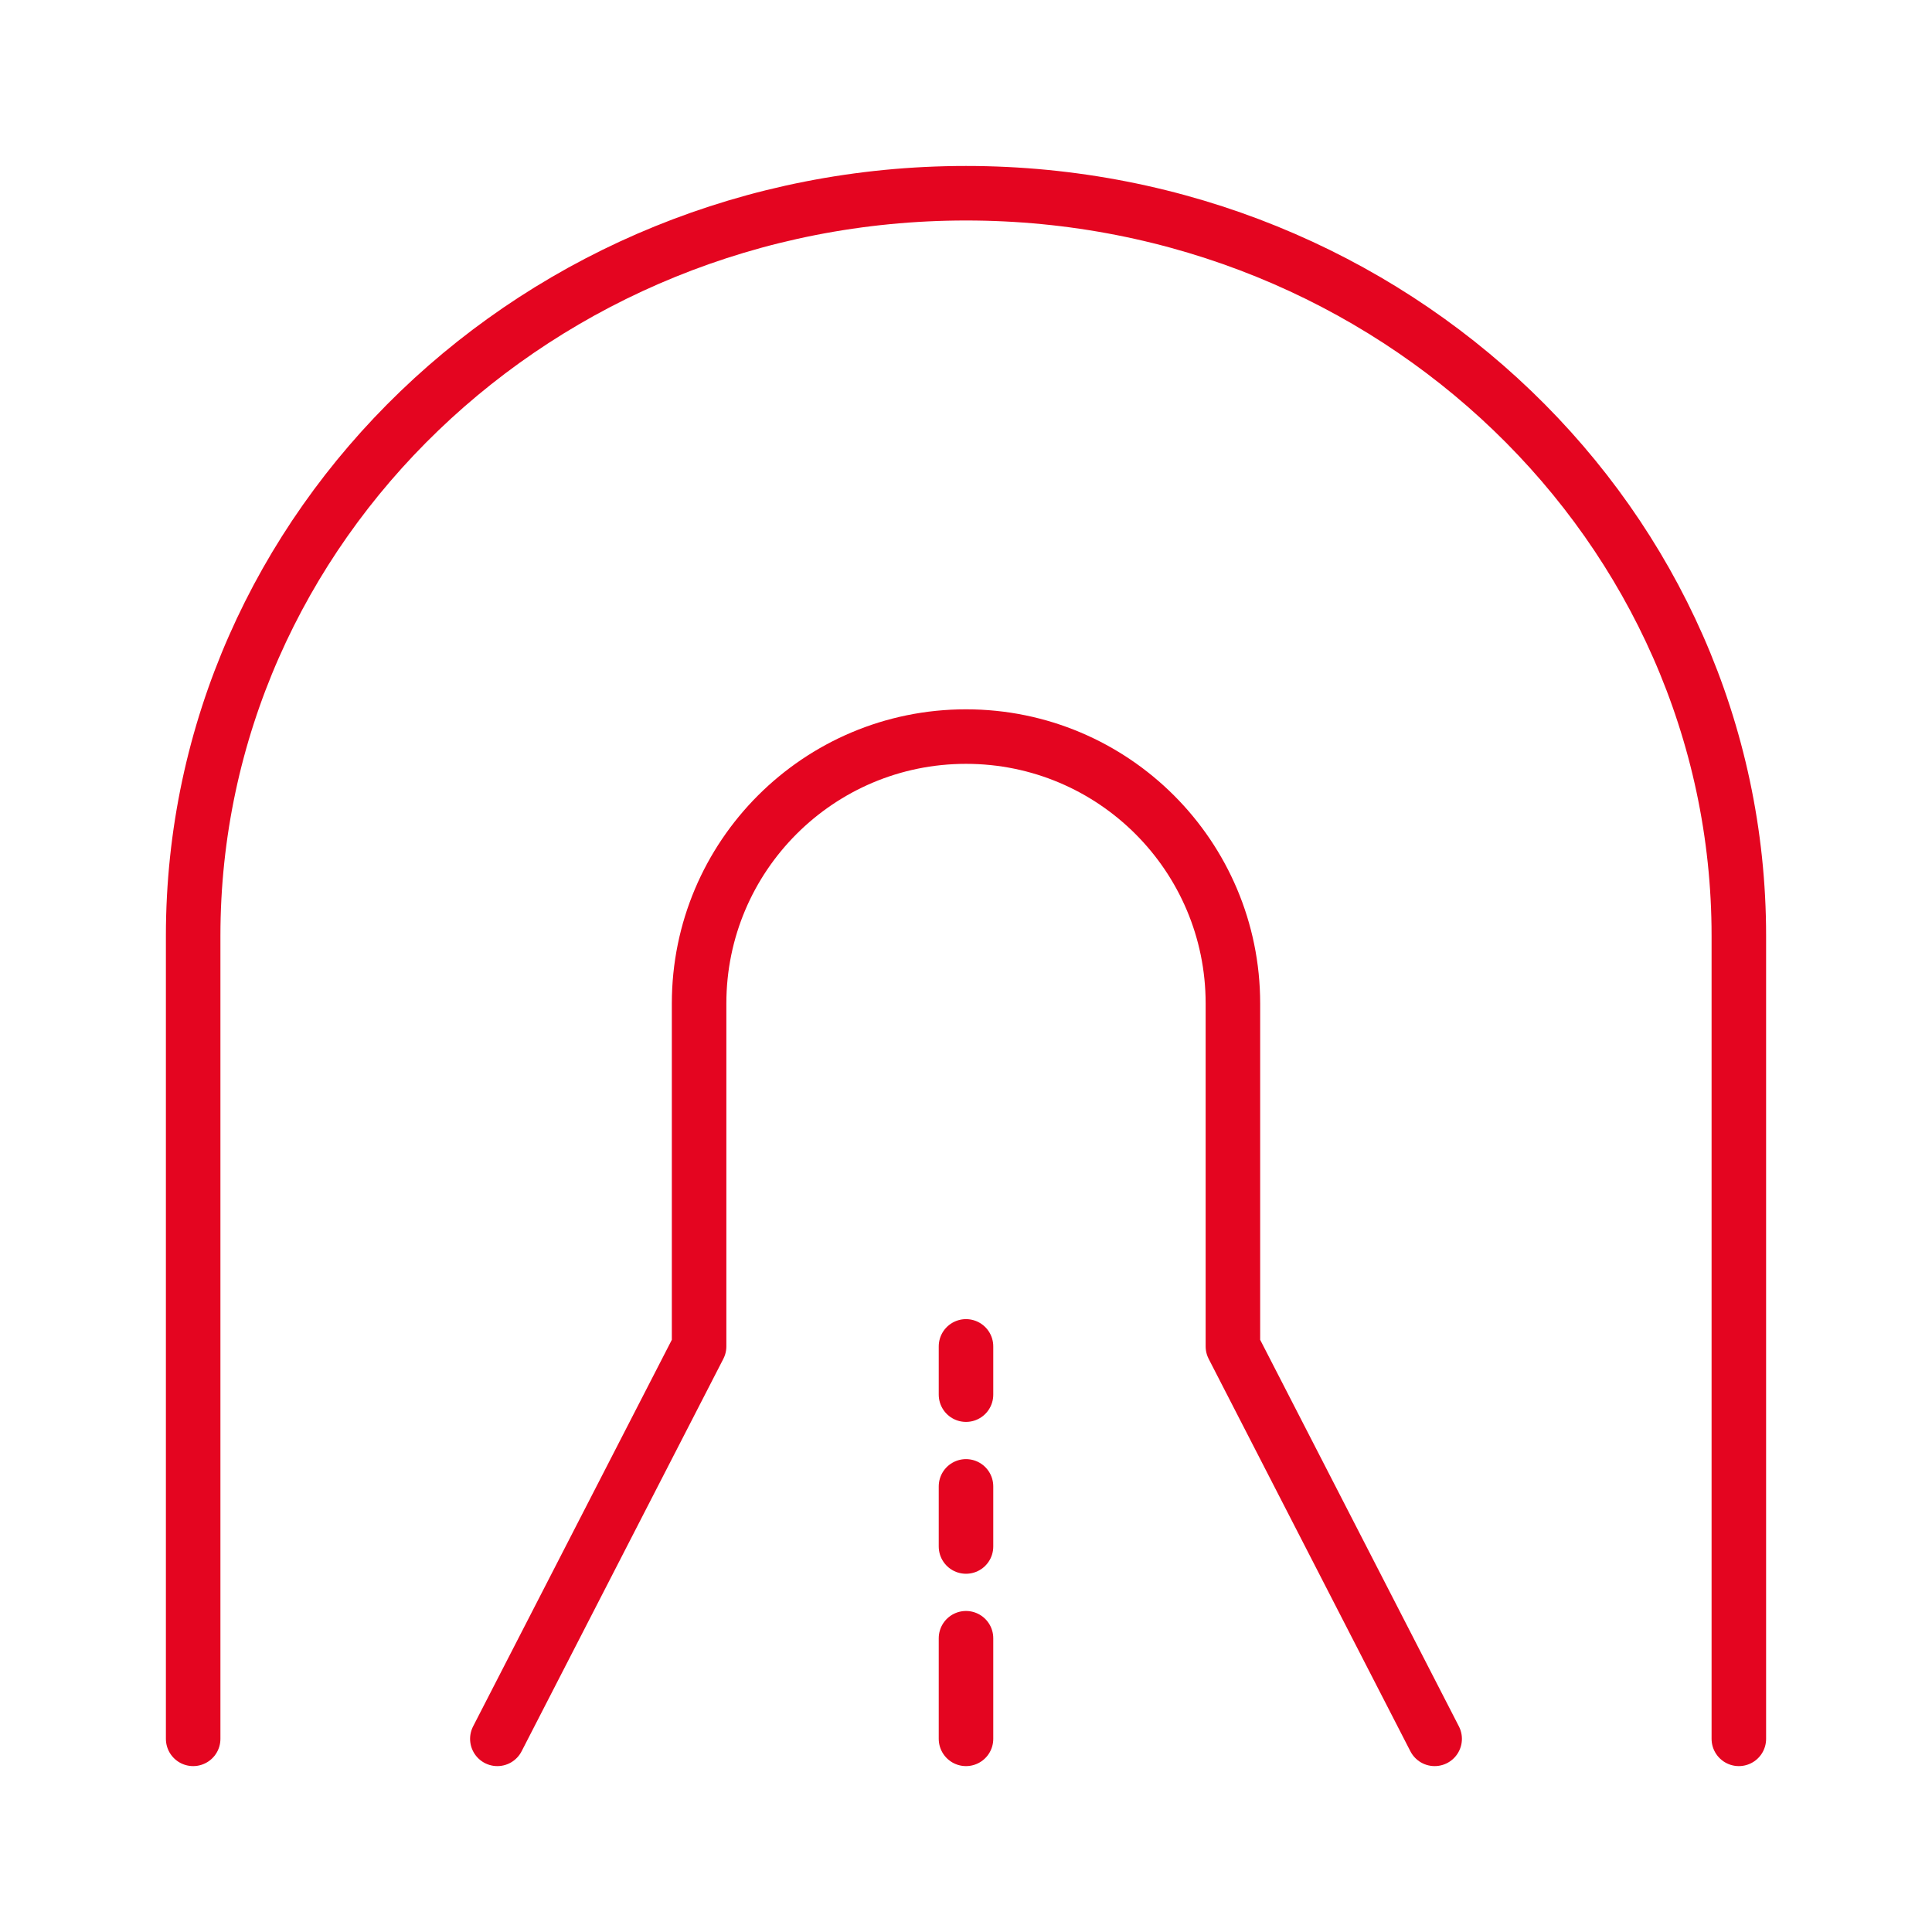
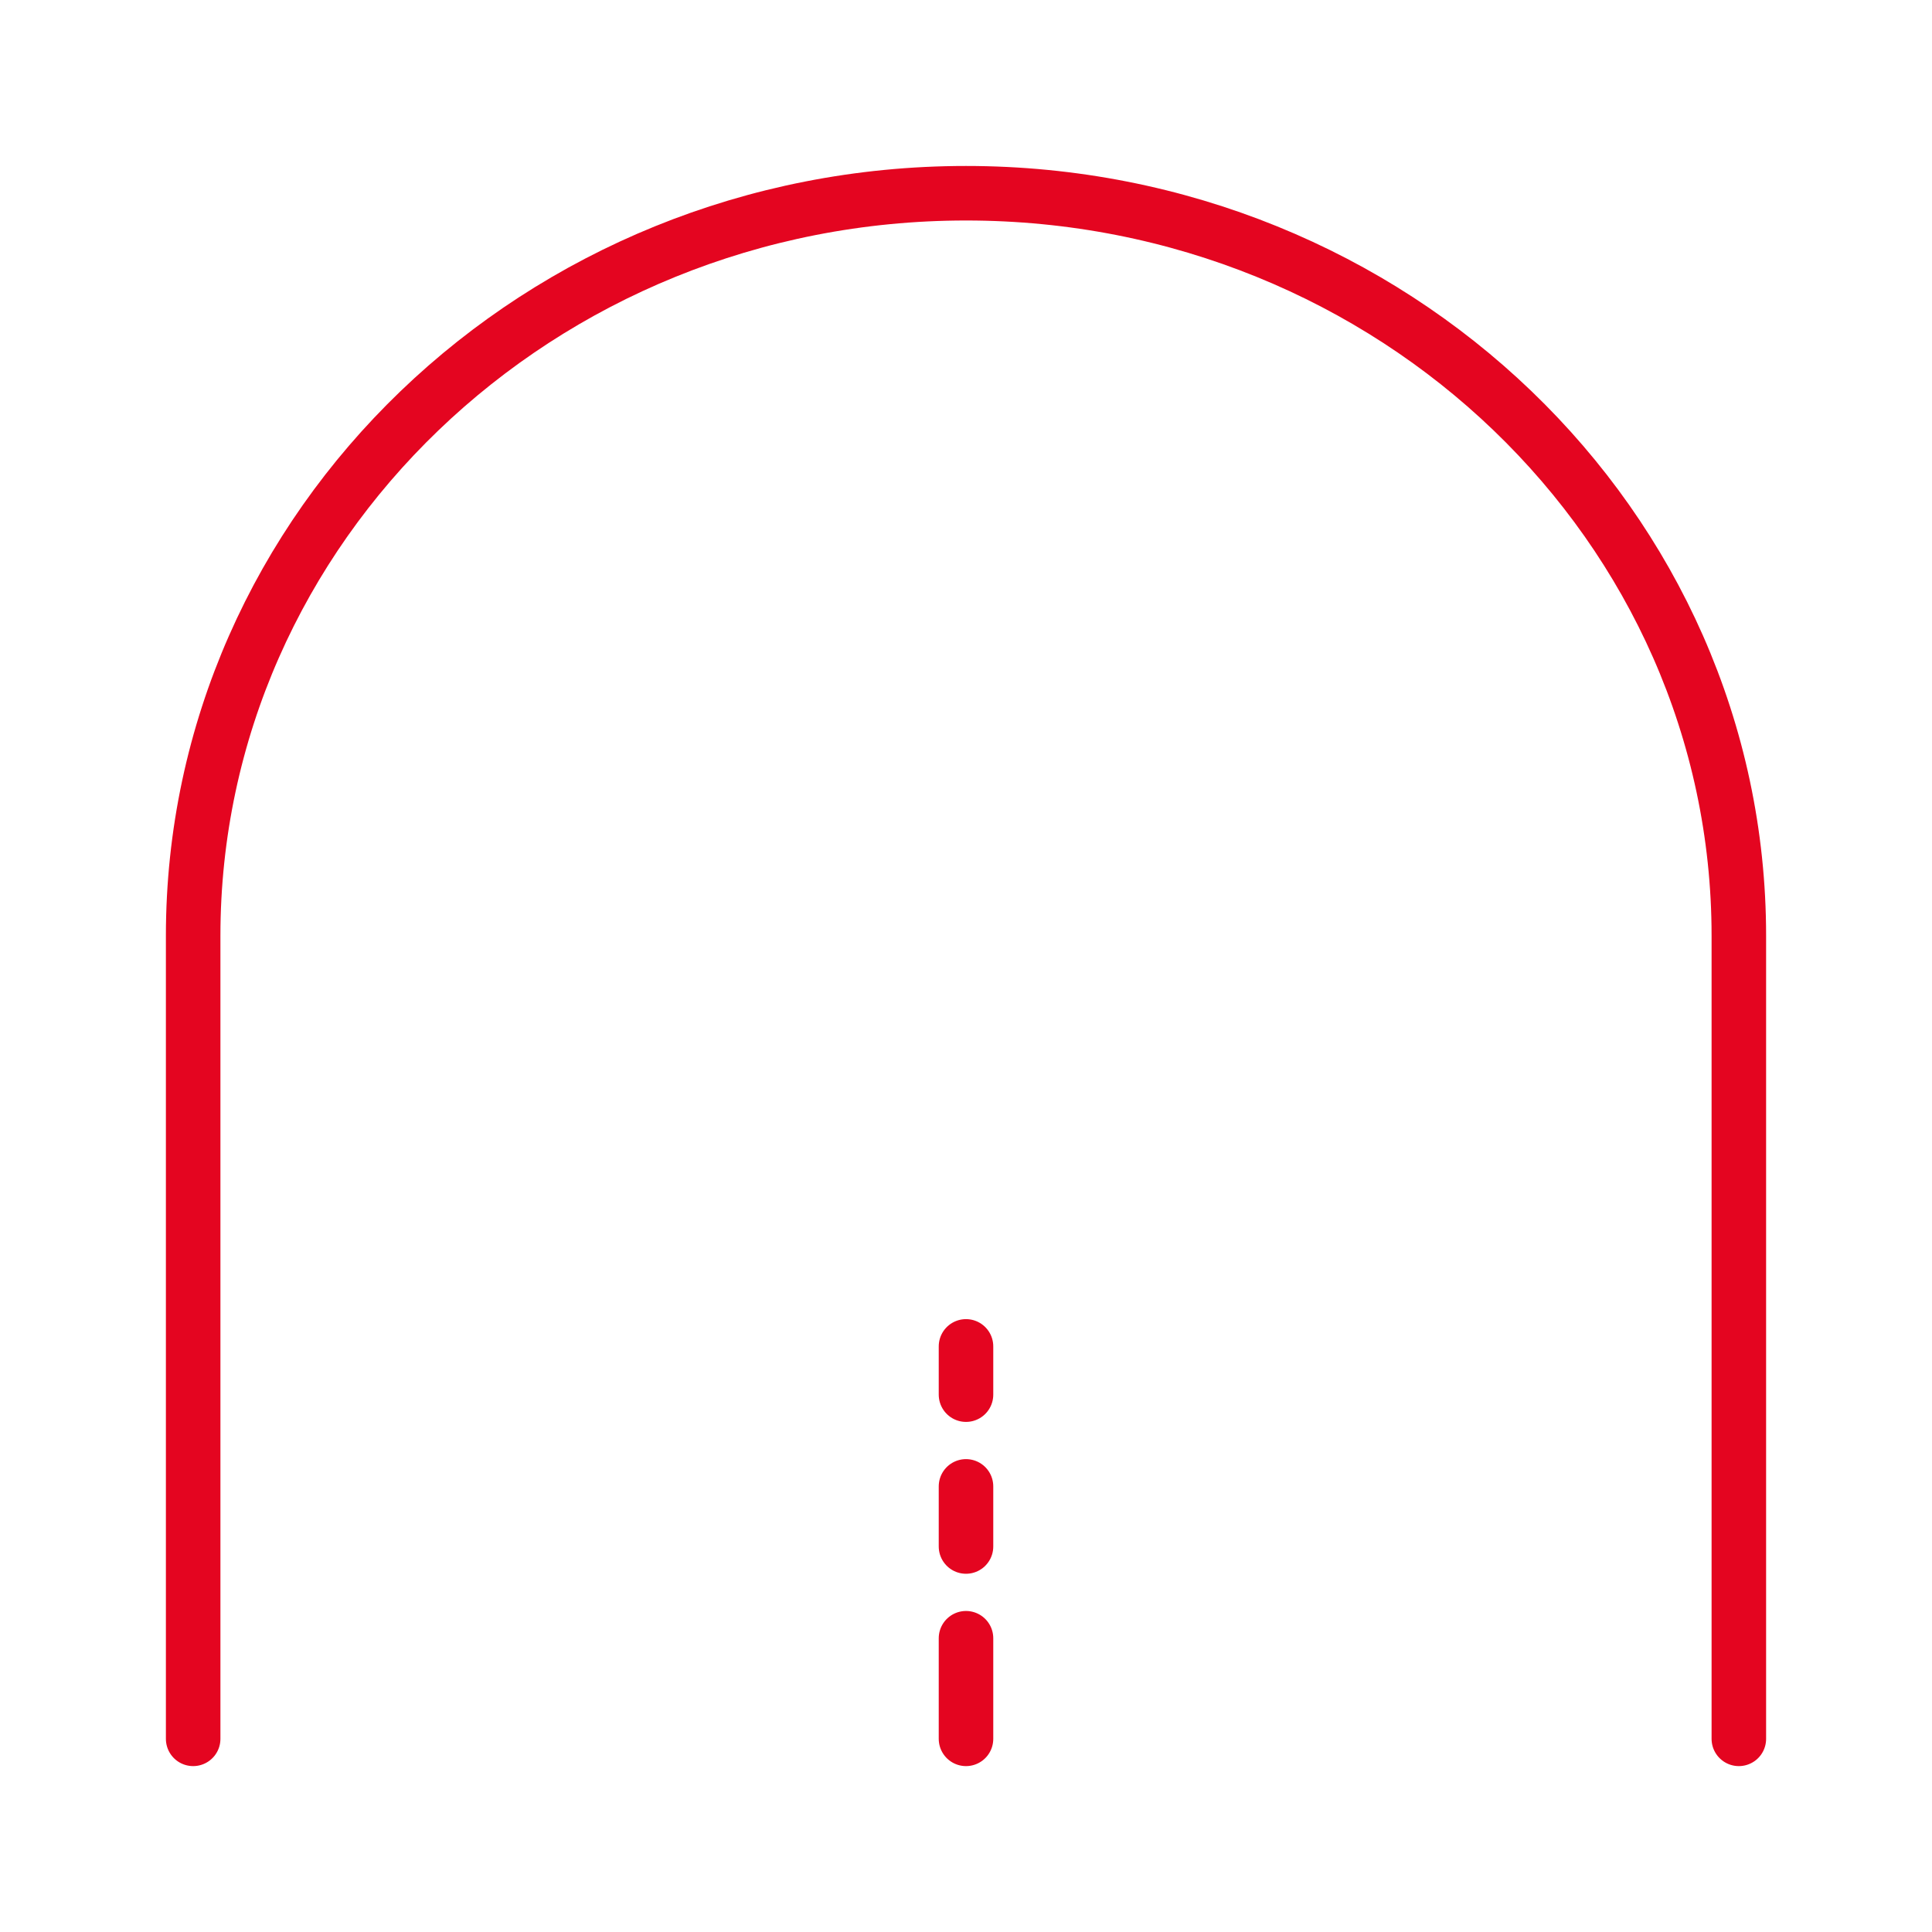
<svg xmlns="http://www.w3.org/2000/svg" id="Calque_3" data-name="Calque 3" viewBox="0 0 283.46 283.46">
  <defs>
    <style>
      .cls-1 {
        fill: none;
        stroke: #e40520;
        stroke-linecap: round;
        stroke-linejoin: round;
        stroke-width: 8px;
      }
    </style>
  </defs>
  <path class="cls-1" d="M255.12,255.12v-117.81c0-60.18-50.76-108.96-113.39-108.96h0c-62.62,0-113.39,48.78-113.39,108.96v117.81" />
-   <path class="cls-1" d="M210.49,255.12l-29.6-57.58v-50.31c0-21.63-17.53-39.16-39.16-39.16h0c-21.63,0-39.16,17.53-39.16,39.16v50.31l-29.6,57.58" />
  <g>
    <line class="cls-1" x1="141.73" y1="255.12" x2="141.73" y2="240.36" />
    <line class="cls-1" x1="141.73" y1="226.9" x2="141.73" y2="218.08" />
    <line class="cls-1" x1="141.73" y1="204.62" x2="141.73" y2="197.54" />
  </g>
</svg>